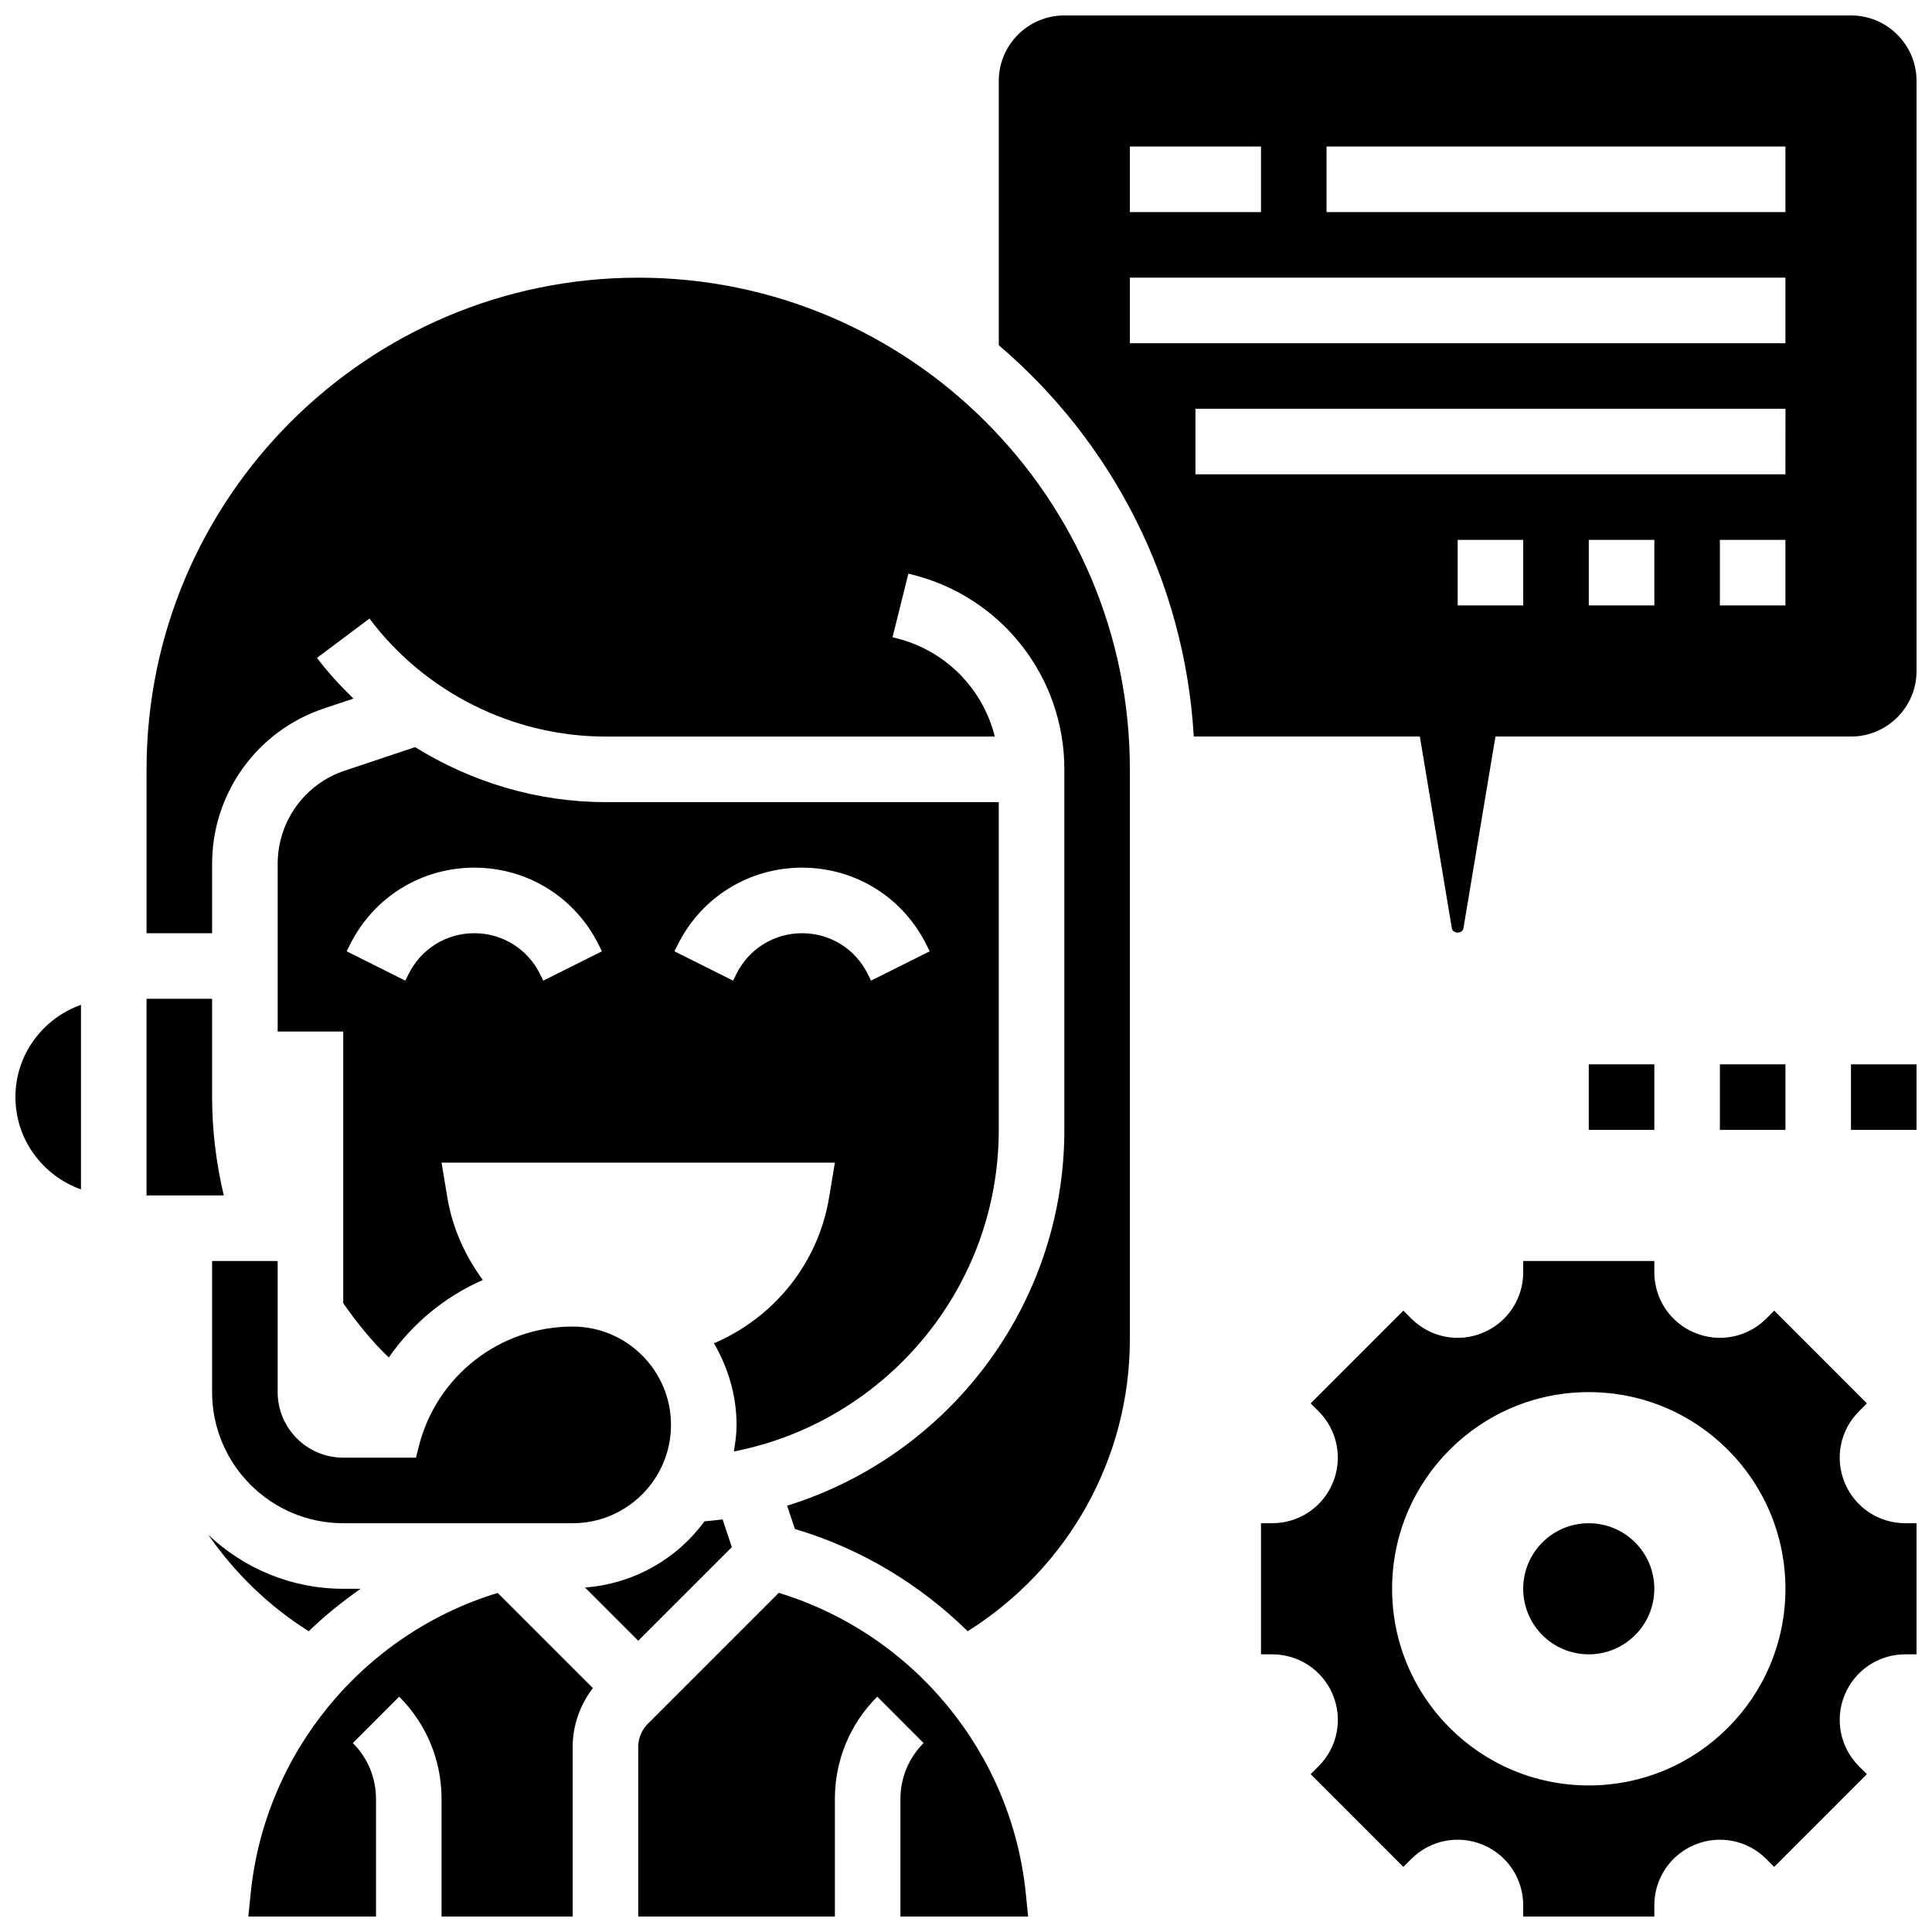
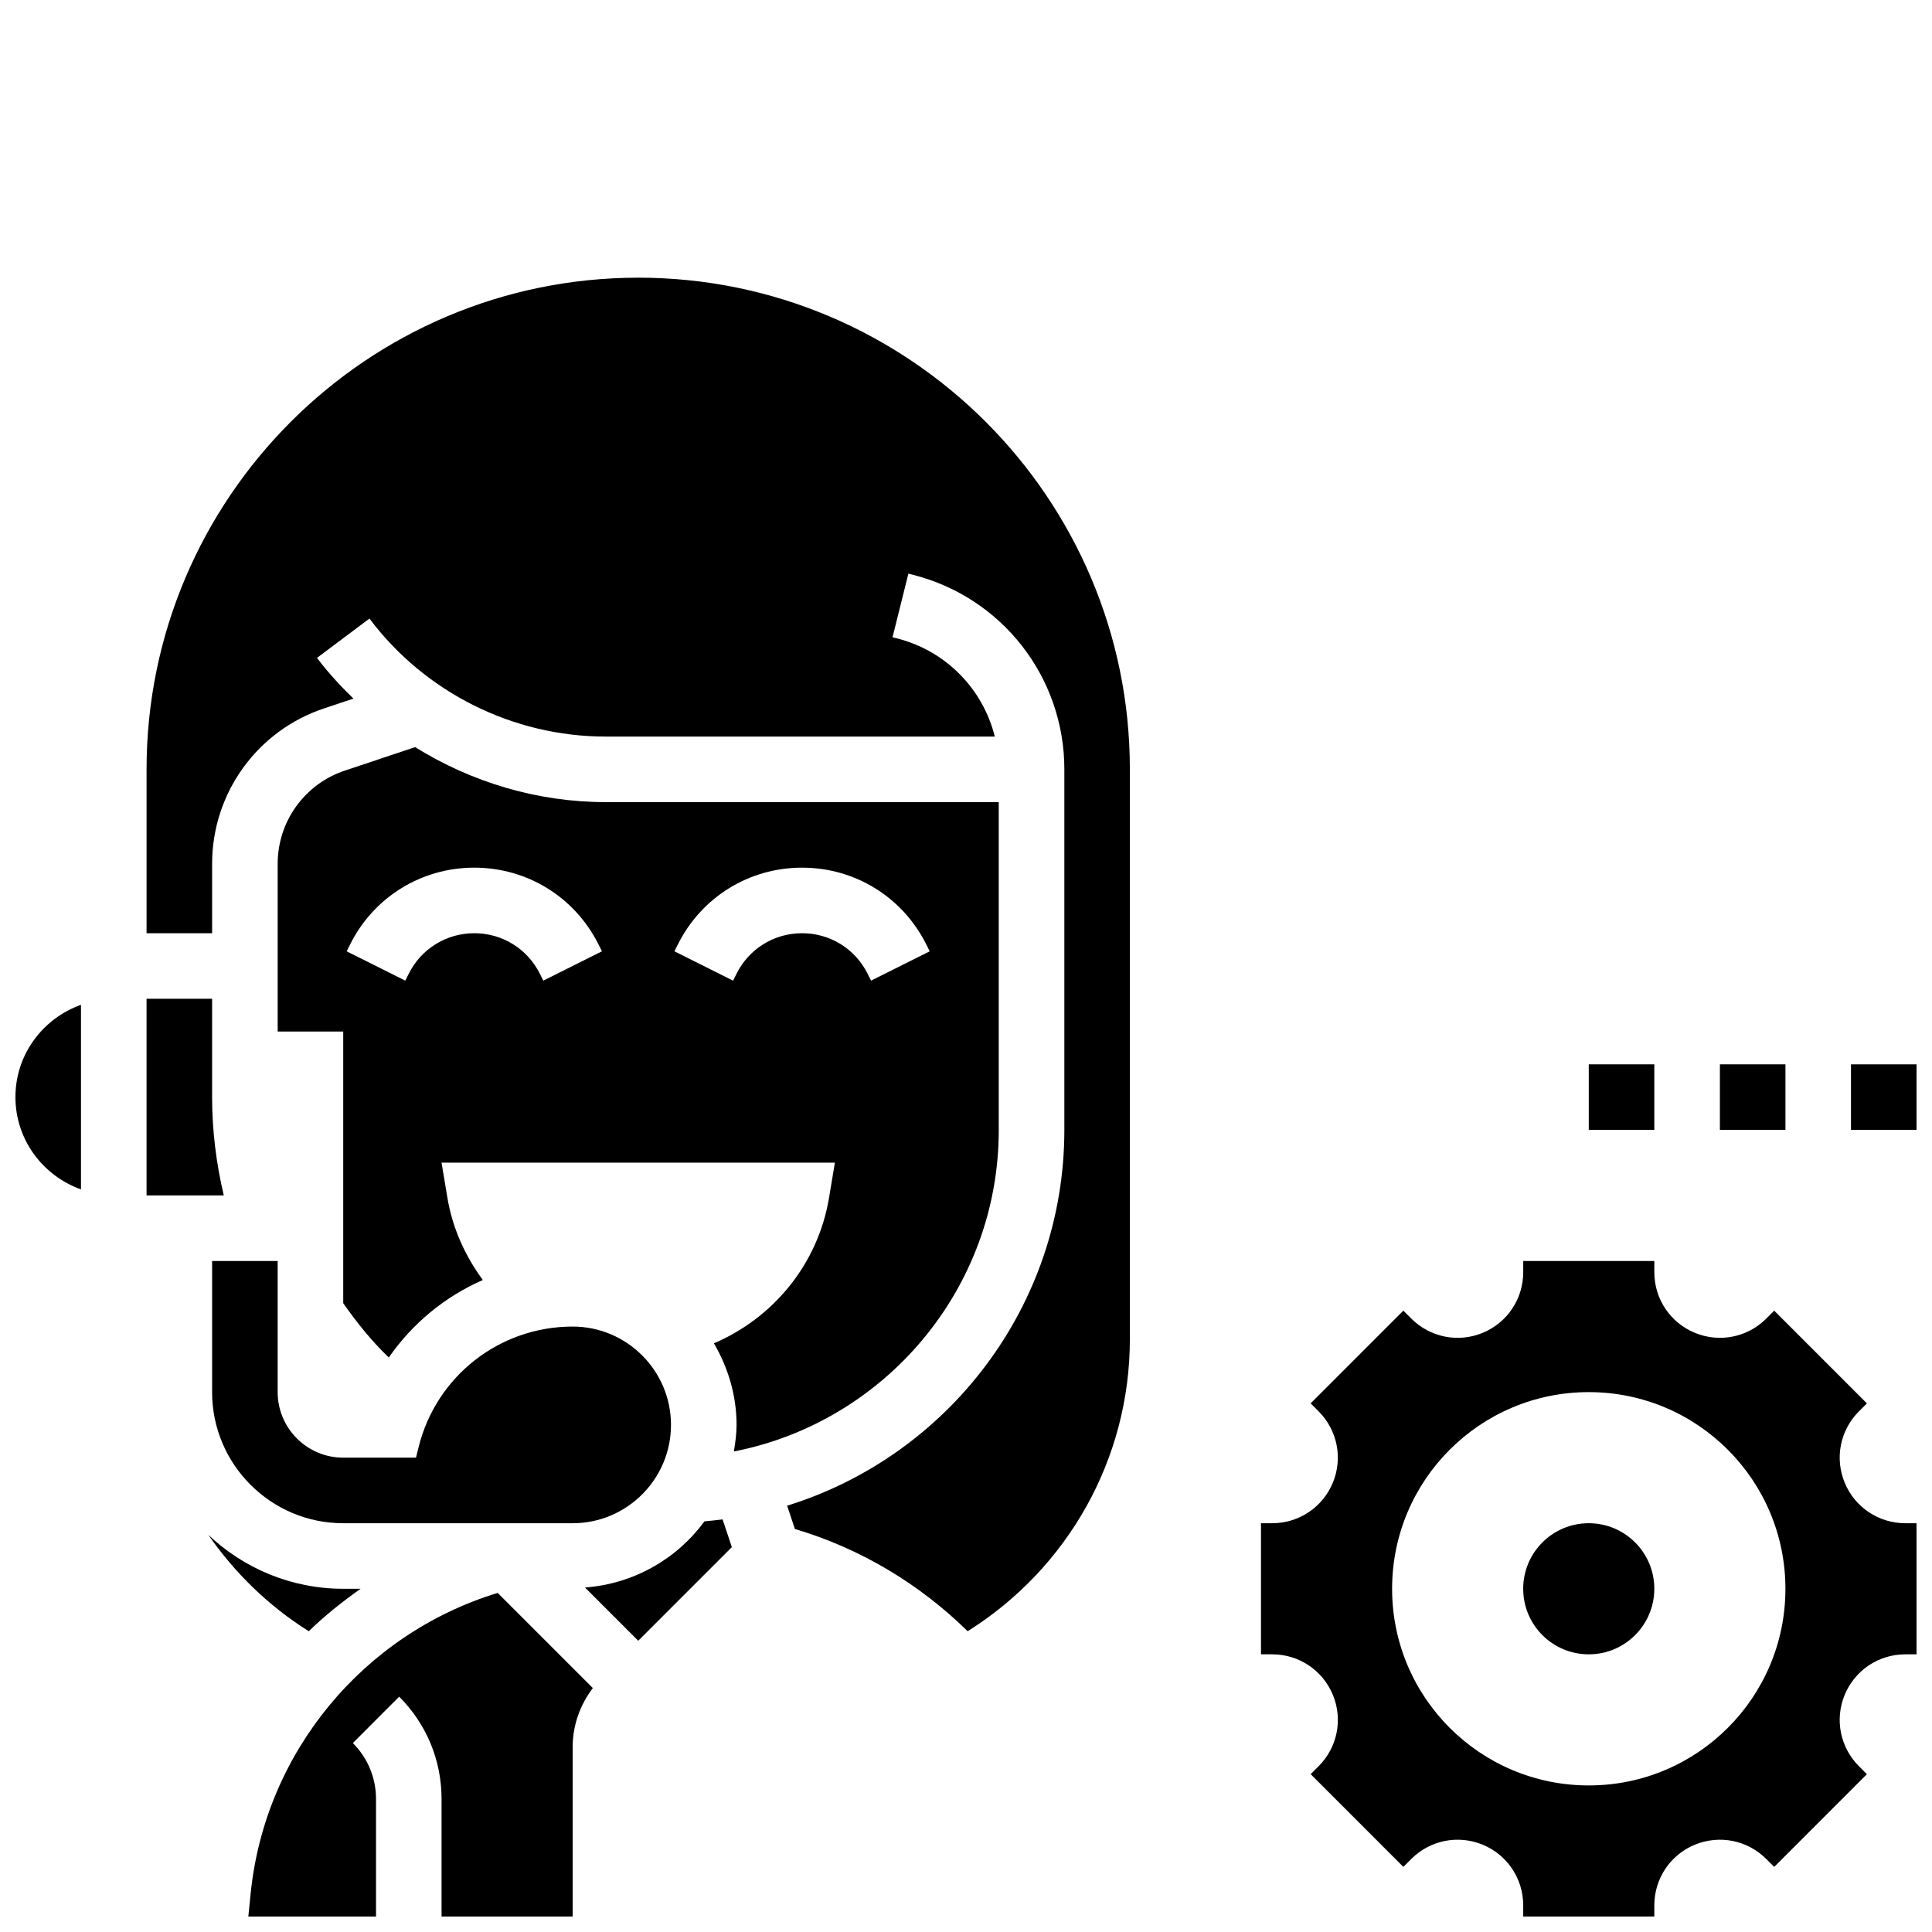
<svg xmlns="http://www.w3.org/2000/svg" width="800px" height="800px" version="1.1" viewBox="144 144 512 512">
  <defs>
    <clipPath id="f">
      <path d="m209 566h93v85.902h-93z" />
    </clipPath>
    <clipPath id="e">
      <path d="m313 566h104v85.902h-104z" />
    </clipPath>
    <clipPath id="d">
      <path d="m148.09 410h17.906v50h-17.906z" />
    </clipPath>
    <clipPath id="c">
      <path d="m408 148.09h243.9v243.91h-243.9z" />
    </clipPath>
    <clipPath id="b">
      <path d="m478 478h173.9v173.9h-173.9z" />
    </clipPath>
    <clipPath id="a">
      <path d="m634 426h17.902v18h-17.902z" />
    </clipPath>
  </defs>
  <path d="m200.21 478.18v34.746c0 19.164 15.582 34.746 34.746 34.746h60.805c14.367 0 26.059-11.691 26.059-26.059s-11.691-26.059-26.059-26.059c-19.336 0-36.117 13.098-40.801 31.863l-0.719 2.879h-19.285c-9.582 0-17.371-7.793-17.371-17.371v-34.746z" />
  <path d="m299.03 564.71 14.109 14.105 24.809-24.809-2.449-7.348c-1.59 0.207-3.195 0.355-4.805 0.512-7.297 9.938-18.668 16.547-31.664 17.539z" />
  <g clip-path="url(#f)">
    <path d="m210.42 645.87-0.609 6.035h33.836v-31.148c0-5.602-2.18-10.867-6.141-14.828l12.281-12.293c7.246 7.246 11.23 16.871 11.23 27.121v31.148h34.746v-44.918c0-5.742 1.938-11.137 5.344-15.637l-25.215-25.215c-35.66 10.902-61.727 42.34-65.473 79.734z" />
  </g>
  <g clip-path="url(#e)">
-     <path d="m350.39 566.12-34.711 34.711c-1.641 1.641-2.543 3.832-2.543 6.148v44.918h52.117v-31.148c0-10.25 3.988-19.875 11.23-27.117l12.281 12.293c-3.961 3.957-6.141 9.223-6.141 14.824v31.148h33.832l-0.598-6.035c-3.754-37.395-29.82-68.832-65.469-79.742z" />
-   </g>
+     </g>
  <g clip-path="url(#d)">
    <path d="m148.09 434.74c0 11.309 7.289 20.863 17.371 24.461v-48.914c-10.082 3.59-17.371 13.145-17.371 24.453z" />
  </g>
  <path d="m200.21 434.74v-26.059h-17.371v52.117h20.465c-1.988-8.434-3.094-17.152-3.094-26.059z" />
  <path d="m225.83 576.3c4.223-4.144 8.879-7.816 13.723-11.258h-4.594c-13.848 0-26.414-5.465-35.762-14.305 6.992 10.074 15.941 18.848 26.633 25.562z" />
  <path d="m313.14 217.59c-71.848 0-130.3 58.449-130.3 130.29v43.434h17.371v-18.391c0-18.719 11.934-35.285 29.699-41.199l7.75-2.59c-3.441-3.359-6.734-6.894-9.652-10.785l13.898-10.422c14.688 19.578 38.074 31.27 62.543 31.27h103.18c-3.137-12.621-12.984-22.793-26.066-26.059l-1.035-0.262 4.203-16.852 1.035 0.262c23.73 5.922 40.297 27.145 40.297 51.594v95.551c0 46.766-30.969 86.438-73.469 99.59l2.059 6.176c17.574 5.219 33.156 14.699 45.785 27.094 26.582-16.688 42.988-45.691 42.988-77.414v-151c0.008-71.844-58.441-130.29-130.29-130.29z" />
  <path d="m408.68 443.43v-86.863h-104.23c-17.98 0-35.441-5.246-50.434-14.566l-18.605 6.203c-10.668 3.551-17.824 13.48-17.824 24.719v44.449h17.371v71.984c3.586 5.133 7.516 10.023 12.074 14.395 6.273-9.035 14.879-16.141 24.922-20.535-4.637-6.316-8.027-13.645-9.391-21.82l-1.547-9.277h104.24l-1.547 9.277c-2.953 17.703-14.836 31.887-30.508 38.594 3.711 6.391 5.996 13.715 5.996 21.621 0 2.414-0.332 4.734-0.711 7.043 39.945-7.801 70.199-43.023 70.199-85.223zm-120.7-39.547-0.914-1.836c-3.309-6.617-9.961-10.734-17.371-10.734s-14.062 4.117-17.371 10.738l-0.91 1.832-15.539-7.773 0.91-1.832c6.269-12.547 18.883-20.34 32.91-20.34s26.641 7.793 32.914 20.344l0.91 1.824zm68.578-12.57c-7.41 0-14.062 4.117-17.371 10.738l-0.91 1.832-15.539-7.773 0.91-1.832c6.269-12.547 18.883-20.34 32.91-20.34s26.641 7.793 32.914 20.344l0.91 1.824-15.539 7.773-0.914-1.832c-3.309-6.617-9.961-10.734-17.371-10.734z" />
  <g clip-path="url(#c)">
-     <path d="m634.53 148.09h-208.47c-9.582 0-17.371 7.793-17.371 17.371v70.031c29.758 25.34 49.25 62.238 51.676 103.7h59.91l8.477 50.805c0.25 1.52 2.832 1.512 3.082 0l8.477-50.805h94.223c9.582 0 17.371-7.793 17.371-17.371v-156.36c0-9.578-7.789-17.371-17.371-17.371zm-191.1 34.746h34.746v17.371h-34.746zm104.24 121.61h-17.371v-17.371h17.371zm34.746 0h-17.371v-17.371h17.371zm34.742 0h-17.371v-17.371h17.371zm0-34.746h-156.35v-17.371h156.36zm0-34.746h-173.73v-17.371h173.73zm0-34.746h-121.61v-17.371h121.61z" />
-   </g>
+     </g>
  <g clip-path="url(#b)">
    <path d="m632.87 536.94c-2.703-6.516-1.215-13.941 3.777-18.926l2.102-2.102-24.566-24.574-2.109 2.109c-4.984 4.984-12.422 6.453-18.938 3.762-6.519-2.699-10.723-9-10.723-16.051v-2.981h-34.746v2.981c0 7.055-4.203 13.352-10.719 16.051-6.516 2.703-13.934 1.227-18.938-3.769l-2.109-2.109-24.566 24.574 2.102 2.109c4.984 4.977 6.473 12.414 3.777 18.926-2.699 6.516-9.008 10.73-16.059 10.73h-2.981v34.746h2.981c7.062 0 13.359 4.211 16.062 10.727s1.215 13.941-3.777 18.926l-2.102 2.102 24.566 24.574 2.109-2.109c4.984-4.984 12.422-6.461 18.938-3.762 6.508 2.703 10.715 9 10.715 16.055v2.977h34.746v-2.981c0-7.055 4.203-13.352 10.719-16.051 6.523-2.691 13.941-1.227 18.938 3.769l2.109 2.109 24.566-24.574-2.102-2.109c-4.984-4.977-6.473-12.414-3.777-18.926 2.695-6.516 9.004-10.727 16.059-10.727h2.977v-34.746h-2.981c-7.051 0-13.359-4.215-16.051-10.73zm-67.832 80.219c-28.785 0-52.117-23.332-52.117-52.117 0-28.785 23.332-52.117 52.117-52.117 28.785 0 52.117 23.332 52.117 52.117 0 28.789-23.328 52.117-52.117 52.117z" />
  </g>
  <path d="m582.41 565.04c0 9.594-7.781 17.375-17.375 17.375s-17.371-7.781-17.371-17.375 7.777-17.371 17.371-17.371 17.375 7.777 17.375 17.371" />
  <path d="m565.04 426.06h17.371v17.371h-17.371z" />
  <path d="m599.79 426.06h17.371v17.371h-17.371z" />
  <g clip-path="url(#a)">
    <path d="m634.53 426.06h17.371v17.371h-17.371z" />
  </g>
</svg>